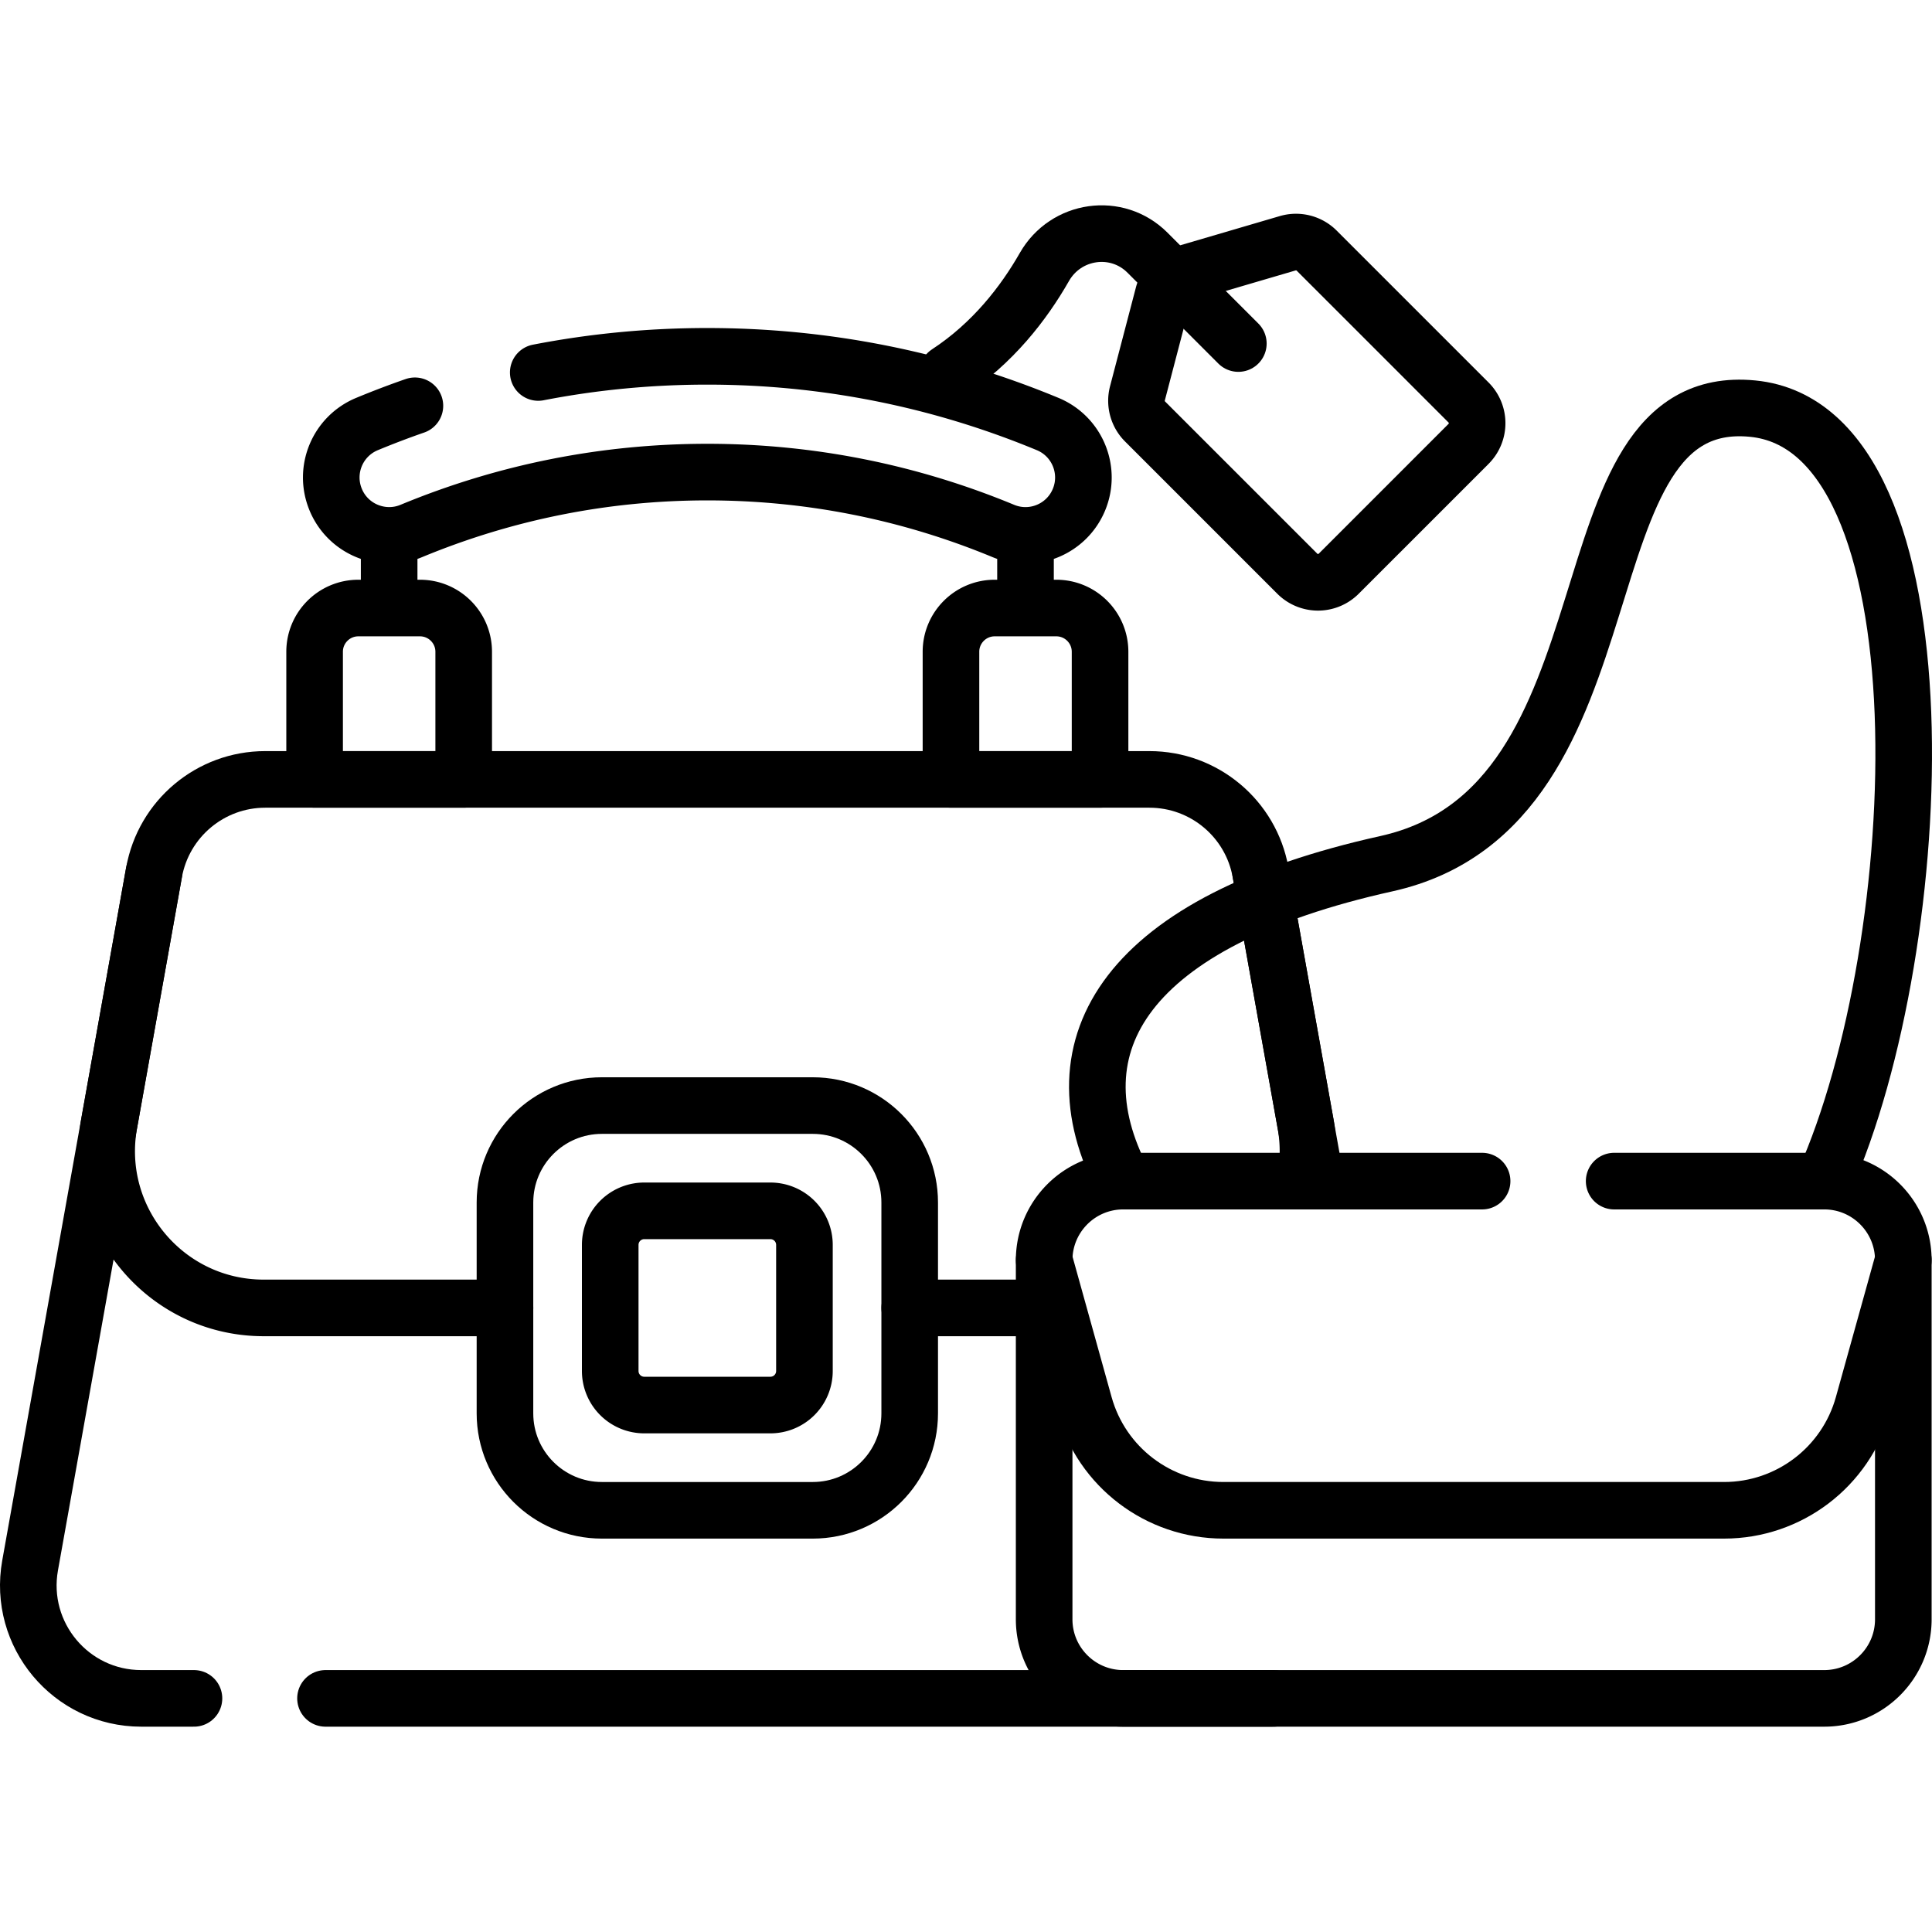
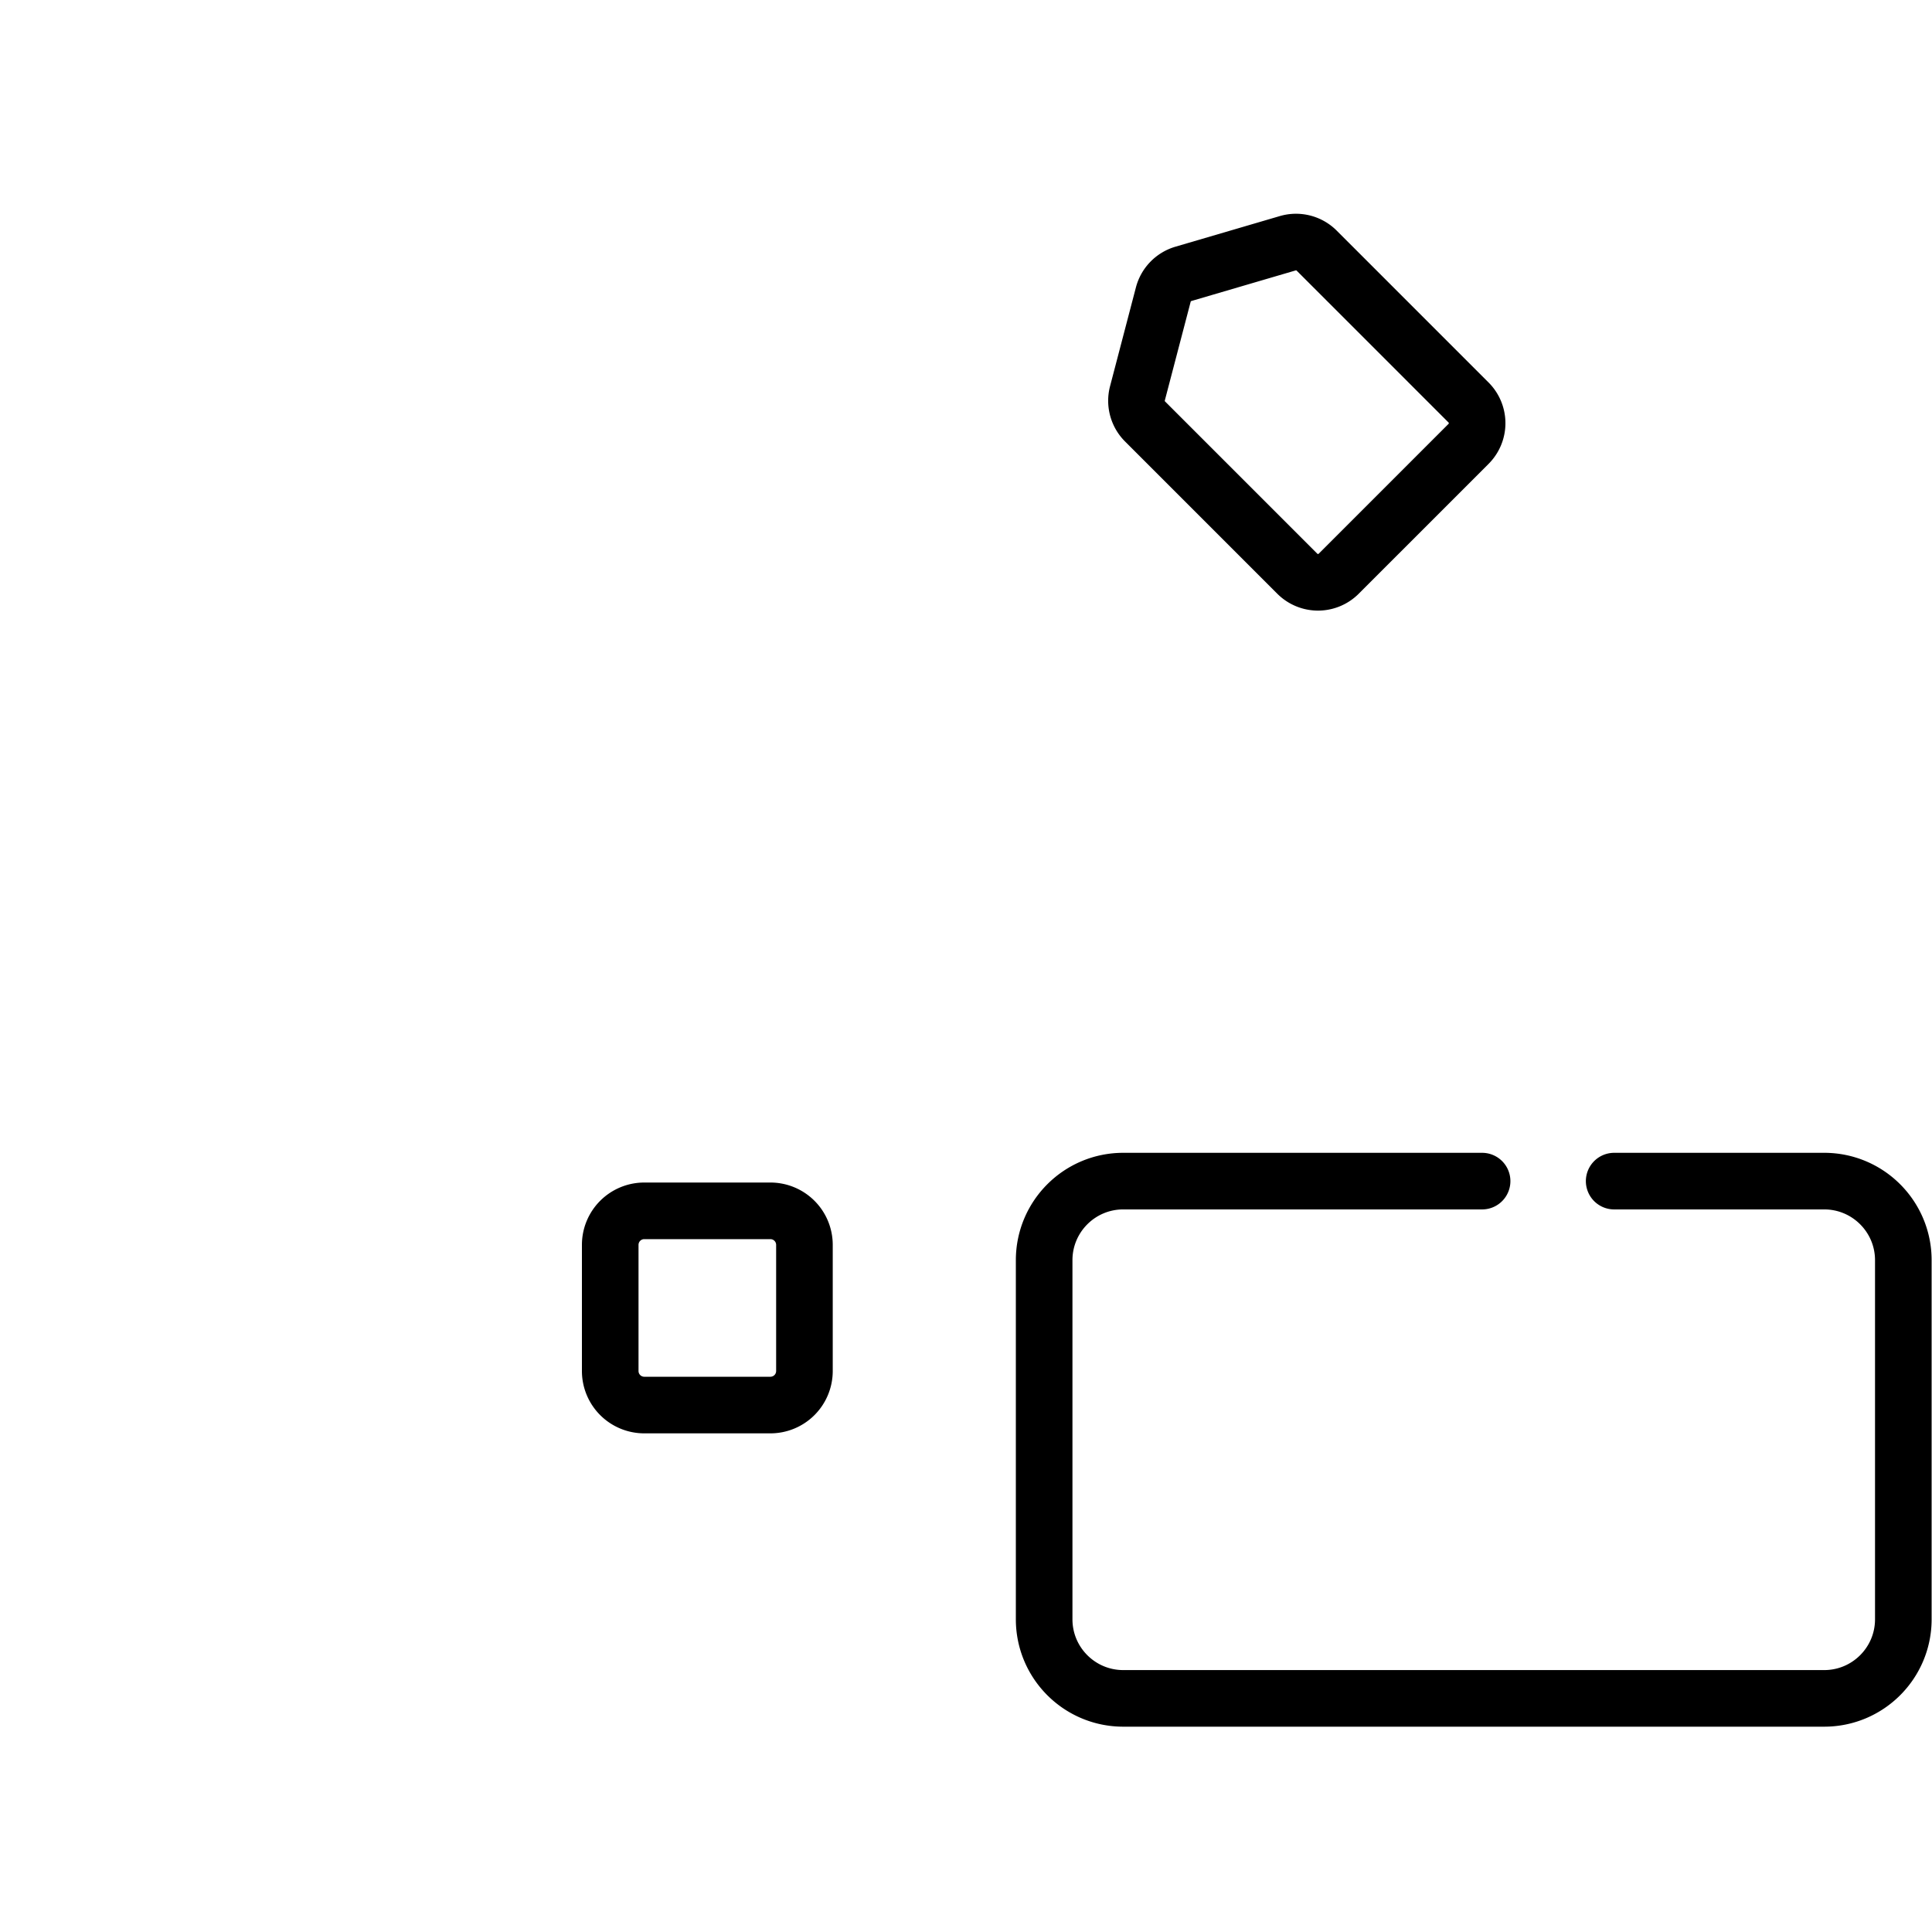
<svg xmlns="http://www.w3.org/2000/svg" version="1.1" width="512" height="512" x="0" y="0" viewBox="0 0 512.003 512.003" style="enable-background:new 0 0 512 512" xml:space="preserve">
  <g>
    <path d="m301.433 104.246 6.855-26.189a7.754 7.754 0 0 1 5.318-5.477l27.666-8.117a7.755 7.755 0 0 1 7.666 1.957l40.247 40.247a7.754 7.754 0 0 1 0 10.966l-34.414 34.414a7.754 7.754 0 0 1-10.966 0l-40.355-40.355a7.752 7.752 0 0 1-2.017-7.446z" style="stroke-linecap: round; stroke-linejoin: round; stroke-miterlimit: 10;" fill="none" stroke="#000000" stroke-width="15px" stroke-linecap="round" stroke-linejoin="round" stroke-miterlimit="10" data-original="#000000" />
-     <path d="M251.104 98.851c12.038-7.879 20.255-18.6 25.671-28.094 5.685-9.963 19.218-11.908 27.326-3.79l24.075 24.075M51.403 450.091h-13.96c-18.64 0-32.74-16.86-29.47-35.21l20.96-117.17 11.88-66.49c2.56-14.27 14.97-24.67 29.47-24.67h234.33c14.5 0 26.92 10.4 29.46 24.67l12.06 67.42v.01l2.57 14.37M86.263 450.091h251.19M276.713 346.611h-35.63" style="stroke-linecap: round; stroke-linejoin: round; stroke-miterlimit: 10;" fill="none" stroke="#000000" stroke-width="15px" stroke-linecap="round" stroke-linejoin="round" stroke-miterlimit="10" data-original="#000000" />
-     <path d="m40.813 231.221-11.88 66.49c-4.56 25.49 15.05 48.9 40.95 48.9h63.94M334.076 231.217l11.898 66.49a41.514 41.514 0 0 1-.11 15.309M111.294 161.137h-16.33c-6.401 0-11.59 5.189-11.59 11.59v33.823h39.511v-33.823c0-6.4-5.189-11.59-11.591-11.59zM279.938 161.137h-16.33c-6.401 0-11.59 5.189-11.59 11.59v33.823h39.511v-33.823c-.001-6.4-5.19-11.59-11.591-11.59zM142.643 98.711c14.68-2.85 29.66-4.28 44.81-4.28 31.1 0 61.45 6.03 90.19 17.94 7.82 3.24 11.54 12.21 8.3 20.04s-12.22 11.55-20.05 8.3c-24.99-10.35-51.39-15.6-78.44-15.6-27.06 0-53.45 5.25-78.45 15.6-1.92.8-3.91 1.17-5.86 1.17-6.02 0-11.74-3.56-14.18-9.47-3.25-7.83.47-16.8 8.3-20.04 4.2-1.74 8.43-3.35 12.69-4.83M271.772 161.137v-19.254M103.129 161.137v-19.254" style="stroke-linecap: round; stroke-linejoin: round; stroke-miterlimit: 10;" fill="none" stroke="#000000" stroke-width="15px" stroke-linecap="round" stroke-linejoin="round" stroke-miterlimit="10" data-original="#000000" />
-     <path d="M215.385 400.249h-55.868c-14.191 0-25.695-11.504-25.695-25.695v-55.868c0-14.191 11.504-25.695 25.695-25.695h55.868c14.191 0 25.695 11.504 25.695 25.695v55.868c0 14.191-11.504 25.695-25.695 25.695z" style="stroke-linecap: round; stroke-linejoin: round; stroke-miterlimit: 10;" fill="none" stroke="#000000" stroke-width="15px" stroke-linecap="round" stroke-linejoin="round" stroke-miterlimit="10" data-original="#000000" />
    <path d="M161.715 363.331v-33.422a9.024 9.024 0 0 1 9.024-9.024h33.423a9.024 9.024 0 0 1 9.024 9.024v33.422a9.024 9.024 0 0 1-9.024 9.024h-33.423a9.024 9.024 0 0 1-9.024-9.024zM427.773 313.01h55.67c11.58 0 20.96 9.39 20.96 20.96v95.16c0 11.57-9.38 20.96-20.96 20.96h-185.77c-11.58 0-20.96-9.39-20.96-20.96v-95.16c0-11.57 9.38-20.96 20.96-20.96h95.1" style="stroke-linecap: round; stroke-linejoin: round; stroke-miterlimit: 10;" fill="none" stroke="#000000" stroke-width="15px" stroke-linecap="round" stroke-linejoin="round" stroke-miterlimit="10" data-original="#000000" />
-     <path d="m504.406 333.972-10.649 38.275c-4.604 16.549-19.675 27.999-36.852 27.999H324.212c-17.177 0-32.248-11.45-36.852-27.999l-10.649-38.275M297.67 313.013c-19.089-36.303.863-68.863 69.733-84.122s44.09-125.704 97.029-120.605c52.939 5.1 47.041 141.909 19.015 204.726" style="stroke-linecap: round; stroke-linejoin: round; stroke-miterlimit: 10;" fill="none" stroke="#000000" stroke-width="15px" stroke-linecap="round" stroke-linejoin="round" stroke-miterlimit="10" data-original="#000000" />
  </g>
</svg>